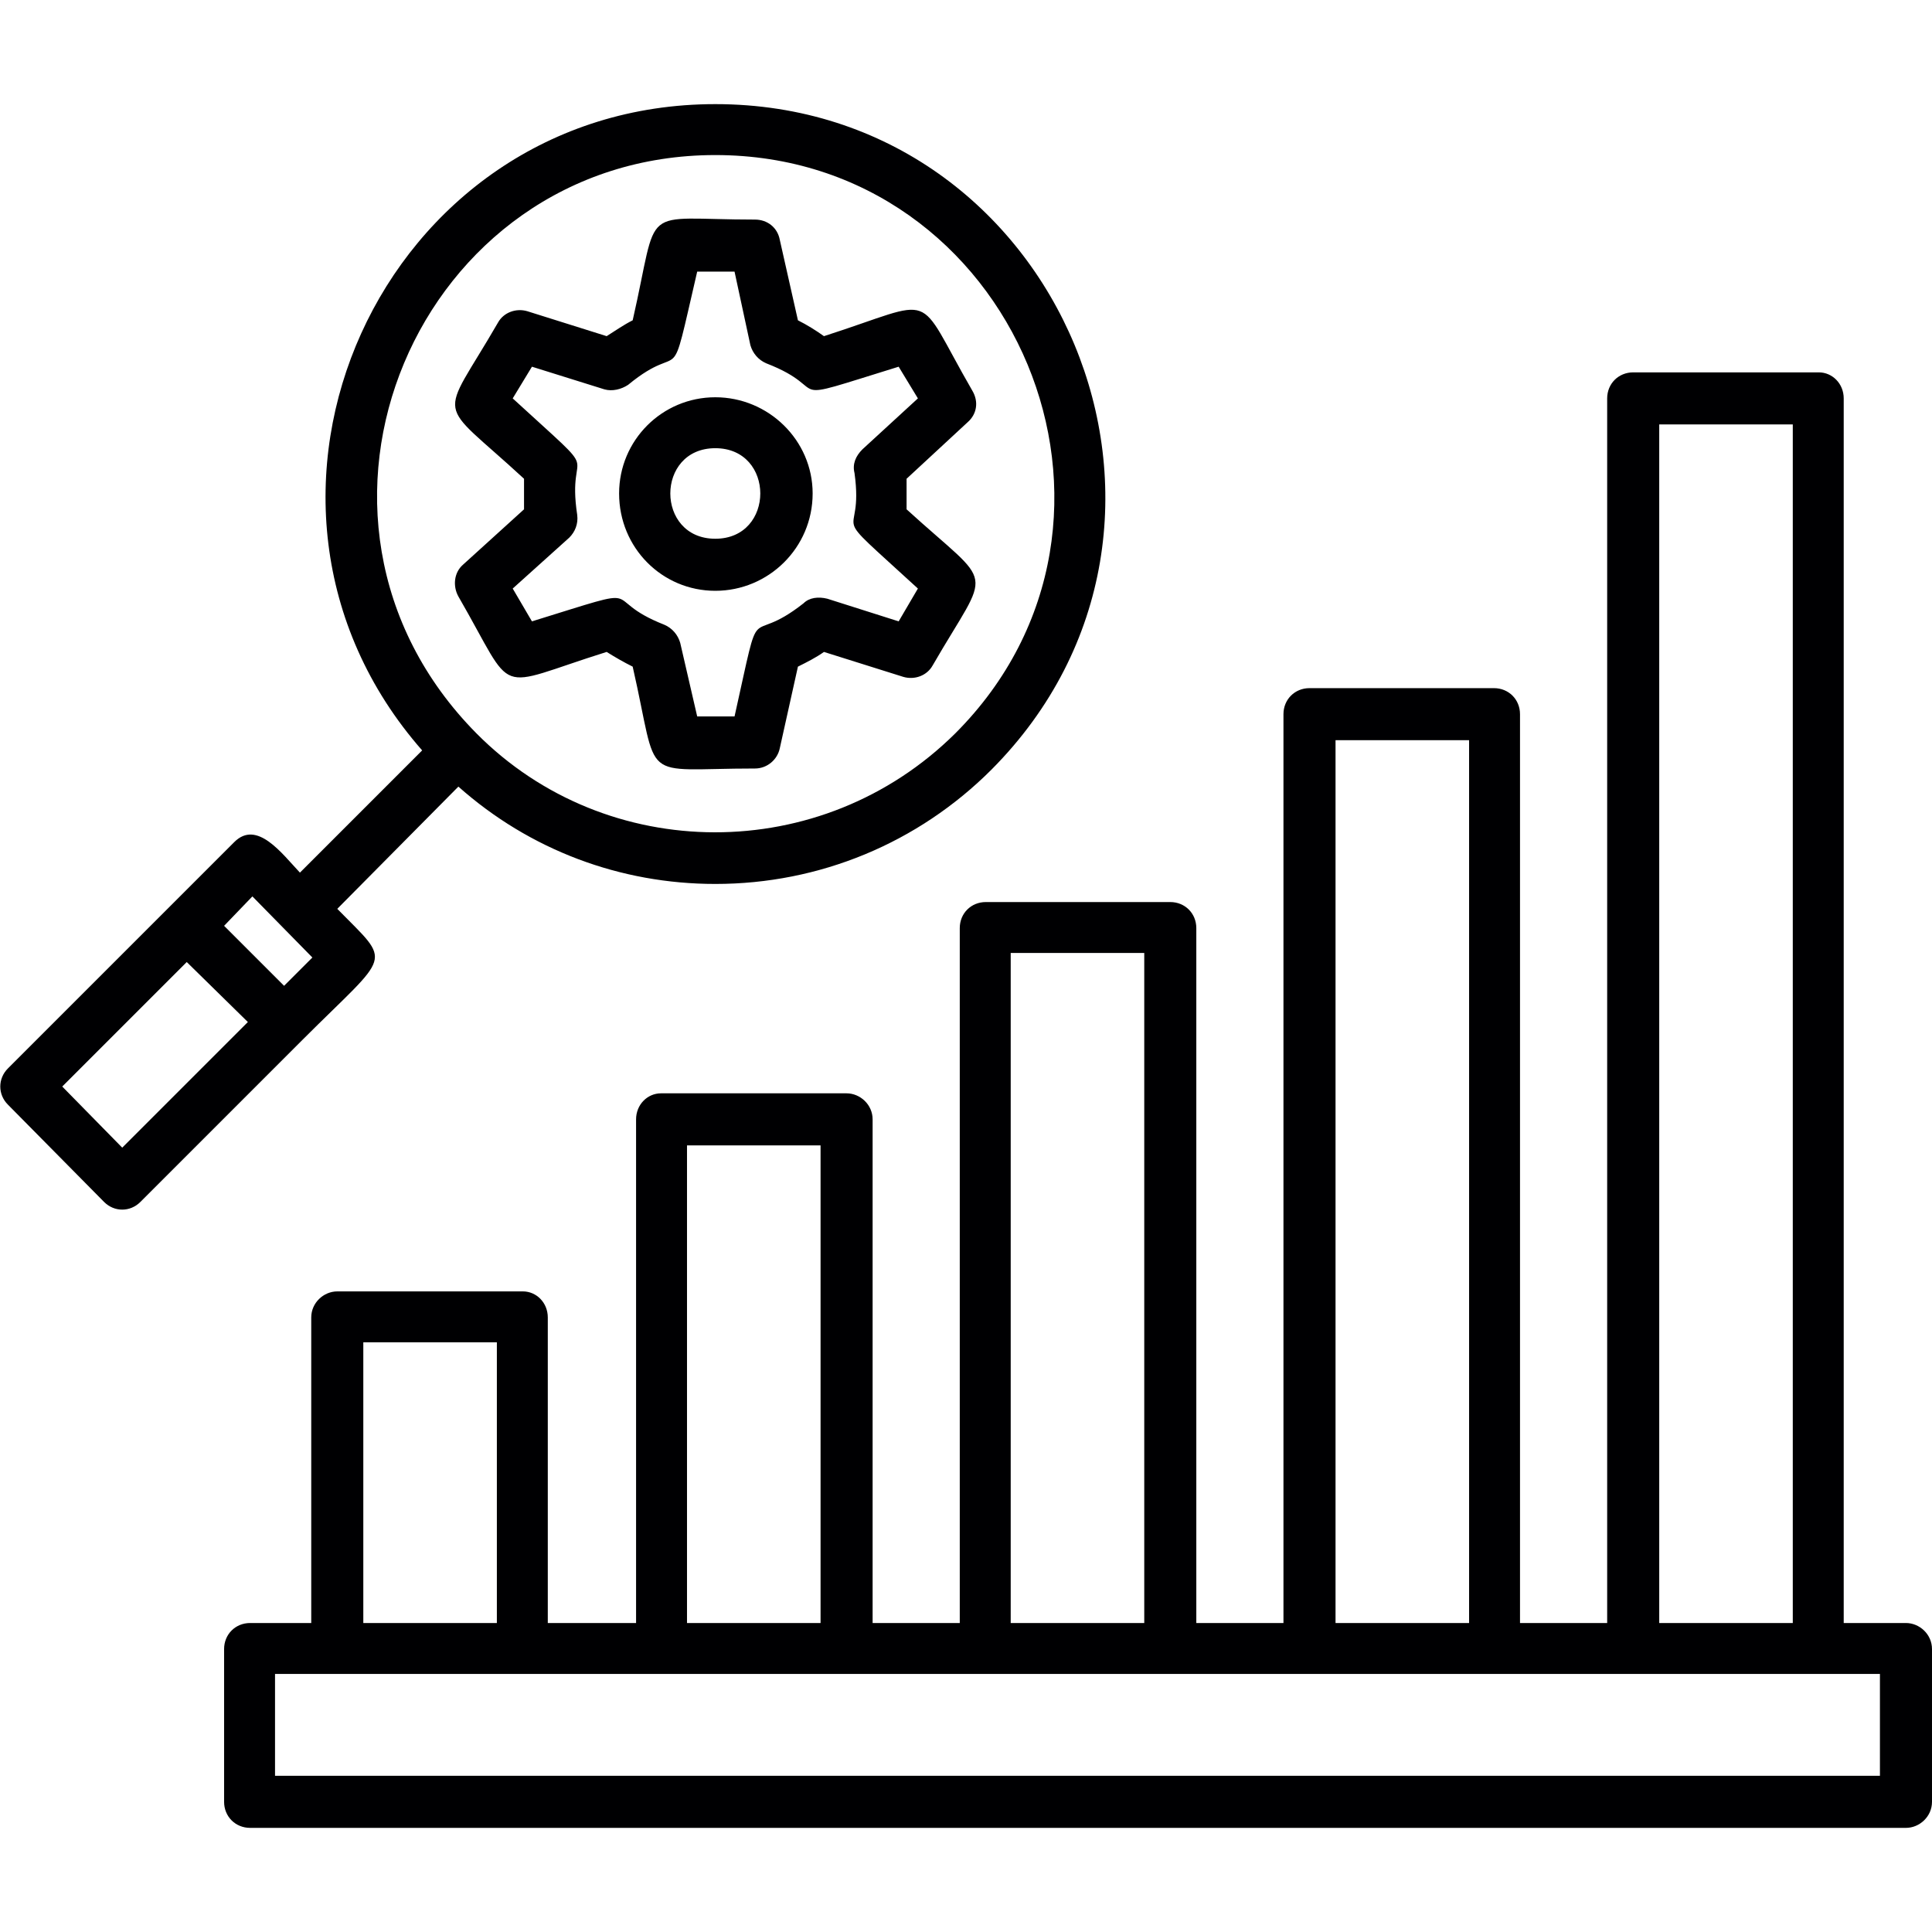
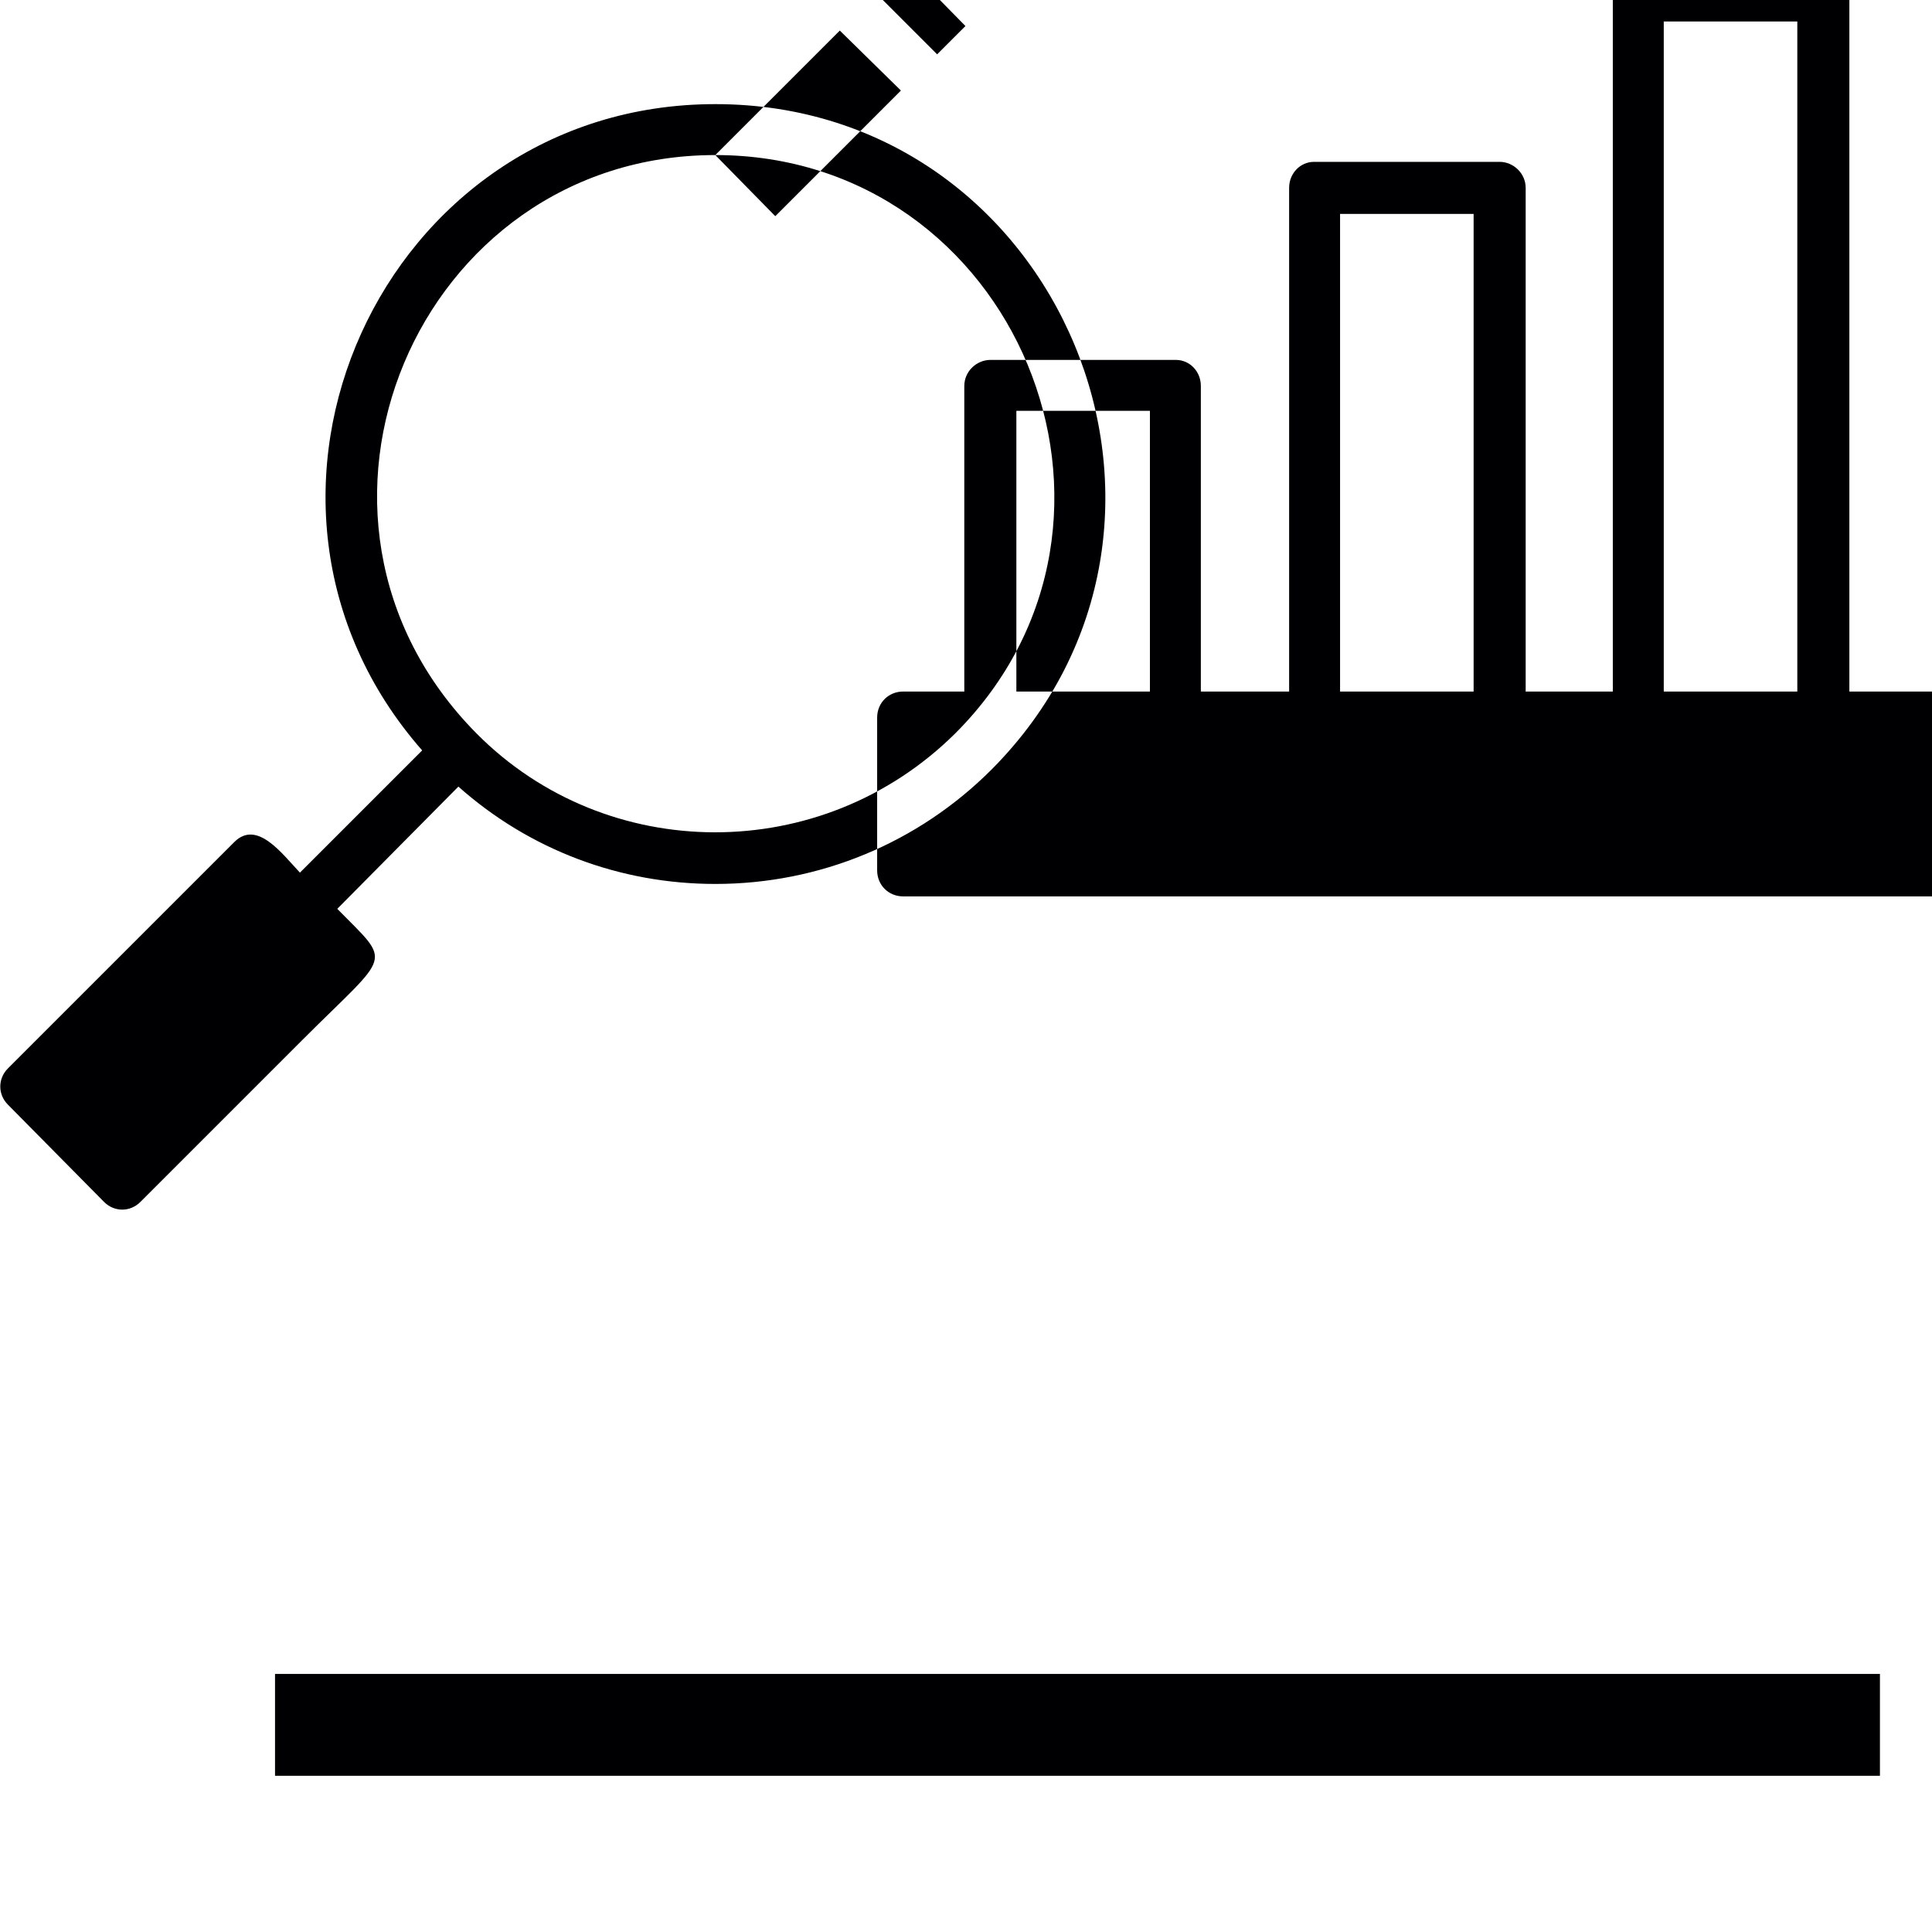
<svg xmlns="http://www.w3.org/2000/svg" xml:space="preserve" width="1.707in" height="1.707in" version="1.1" style="shape-rendering:geometricPrecision; text-rendering:geometricPrecision; image-rendering:optimizeQuality; fill-rule:evenodd; clip-rule:evenodd" viewBox="0 0 1707 1707">
  <defs>
    <style type="text/css">
   
    .fil0 {fill:#000002}
   
  </style>
  </defs>
  <g id="Layer_x0020_1">
-     <path class="fil0" d="M1607 1479l-1145 0 -219 0 0 90 1418 0 0 -90 -54 0zm-975 -698c-84,0 -164,-30 -227,-86l-107 108c49,50 48,37 -31,116l-143 143c-9,9 -23,9 -32,0l-85 -86c-9,-9 -9,-23 0,-32l200 -200c20,-20 42,10 58,27l108 -108c-194,-221 -36,-571 259,-571 305,0 460,371 244,588 -65,65 -152,101 -244,101zm0 -644c-263,0 -400,320 -211,511 115,116 305,117 423,0 188,-188 53,-511 -212,-511zm-577 823l53 54 111 -111 -54 -53 -110 110zm196 -89l25 -25 -53 -54 -25 26 53 53zm416 -192c-104,0 -84,15 -108,-90 -8,-4 -15,-8 -23,-13 -102,32 -79,41 -131,-49 -5,-9 -4,-21 4,-28l54 -49 0 -27c-79,-73 -75,-48 -23,-138 5,-9 16,-13 26,-10l70 22c8,-5 15,-10 23,-14 24,-105 4,-89 108,-89 11,0 20,7 22,18l16 71c8,4 16,9 23,14 103,-33 79,-42 131,48 6,10 4,21 -4,28l-54 50 0 27c79,72 75,48 23,138 -5,9 -16,13 -26,10l-70 -22c-7,5 -15,9 -23,13l-16 72c-2,10 -11,18 -22,18zm-51 -46l33 0c25,-112 9,-59 61,-100 5,-5 13,-6 21,-4l63 20 17 -29c-85,-78 -47,-37 -56,-102 -2,-8 1,-15 7,-21l49 -45 -17 -28c-110,34 -55,21 -117,-3 -7,-3 -12,-9 -14,-16l-14 -65 -33 0c-26,112 -10,58 -61,100 -6,4 -14,6 -21,4l-64 -20 -17 28c85,78 47,37 57,103 1,8 -2,15 -7,20l-50 45 17 29c110,-34 56,-21 117,3 7,3 12,9 14,16l15 65zm16 -111c-47,0 -85,-38 -85,-86 0,-47 38,-85 85,-85 47,0 86,38 86,85 0,48 -39,86 -86,86zm0 -126c-53,0 -53,80 0,80 53,0 53,-80 0,-80zm788 1038l0 -1082c0,-13 10,-23 23,-23l164 0c12,0 22,10 22,23l0 1082 55 0c12,0 23,10 23,23l0 135c0,13 -11,23 -23,23l-1463 0c-13,0 -23,-10 -23,-23l0 -135c0,-13 10,-23 23,-23l54 0 0 -270c0,-13 11,-23 23,-23l164 0c12,0 22,10 22,23l0 270 78 0 0 -445c0,-13 10,-23 22,-23l164 0c12,0 23,10 23,23l0 445 77 0 0 -614c0,-13 10,-23 23,-23l163 0c13,0 23,10 23,23l0 614 77 0 0 -803c0,-13 10,-23 23,-23l163 0c13,0 23,10 23,23l0 803 77 0zm-1099 0l118 0 0 -248 -118 0 0 248zm286 0l118 0 0 -422 -118 0 0 422zm286 0l118 0 0 -592 -118 0 0 592zm287 0l118 0 0 -780 -118 0 0 780zm286 0l118 0 0 -1059 -118 0 0 1059z" />
+     <path class="fil0" d="M1607 1479l-1145 0 -219 0 0 90 1418 0 0 -90 -54 0zm-975 -698c-84,0 -164,-30 -227,-86l-107 108c49,50 48,37 -31,116l-143 143c-9,9 -23,9 -32,0l-85 -86c-9,-9 -9,-23 0,-32l200 -200c20,-20 42,10 58,27l108 -108c-194,-221 -36,-571 259,-571 305,0 460,371 244,588 -65,65 -152,101 -244,101zm0 -644c-263,0 -400,320 -211,511 115,116 305,117 423,0 188,-188 53,-511 -212,-511zl53 54 111 -111 -54 -53 -110 110zm196 -89l25 -25 -53 -54 -25 26 53 53zm416 -192c-104,0 -84,15 -108,-90 -8,-4 -15,-8 -23,-13 -102,32 -79,41 -131,-49 -5,-9 -4,-21 4,-28l54 -49 0 -27c-79,-73 -75,-48 -23,-138 5,-9 16,-13 26,-10l70 22c8,-5 15,-10 23,-14 24,-105 4,-89 108,-89 11,0 20,7 22,18l16 71c8,4 16,9 23,14 103,-33 79,-42 131,48 6,10 4,21 -4,28l-54 50 0 27c79,72 75,48 23,138 -5,9 -16,13 -26,10l-70 -22c-7,5 -15,9 -23,13l-16 72c-2,10 -11,18 -22,18zm-51 -46l33 0c25,-112 9,-59 61,-100 5,-5 13,-6 21,-4l63 20 17 -29c-85,-78 -47,-37 -56,-102 -2,-8 1,-15 7,-21l49 -45 -17 -28c-110,34 -55,21 -117,-3 -7,-3 -12,-9 -14,-16l-14 -65 -33 0c-26,112 -10,58 -61,100 -6,4 -14,6 -21,4l-64 -20 -17 28c85,78 47,37 57,103 1,8 -2,15 -7,20l-50 45 17 29c110,-34 56,-21 117,3 7,3 12,9 14,16l15 65zm16 -111c-47,0 -85,-38 -85,-86 0,-47 38,-85 85,-85 47,0 86,38 86,85 0,48 -39,86 -86,86zm0 -126c-53,0 -53,80 0,80 53,0 53,-80 0,-80zm788 1038l0 -1082c0,-13 10,-23 23,-23l164 0c12,0 22,10 22,23l0 1082 55 0c12,0 23,10 23,23l0 135c0,13 -11,23 -23,23l-1463 0c-13,0 -23,-10 -23,-23l0 -135c0,-13 10,-23 23,-23l54 0 0 -270c0,-13 11,-23 23,-23l164 0c12,0 22,10 22,23l0 270 78 0 0 -445c0,-13 10,-23 22,-23l164 0c12,0 23,10 23,23l0 445 77 0 0 -614c0,-13 10,-23 23,-23l163 0c13,0 23,10 23,23l0 614 77 0 0 -803c0,-13 10,-23 23,-23l163 0c13,0 23,10 23,23l0 803 77 0zm-1099 0l118 0 0 -248 -118 0 0 248zm286 0l118 0 0 -422 -118 0 0 422zm286 0l118 0 0 -592 -118 0 0 592zm287 0l118 0 0 -780 -118 0 0 780zm286 0l118 0 0 -1059 -118 0 0 1059z" />
  </g>
</svg>